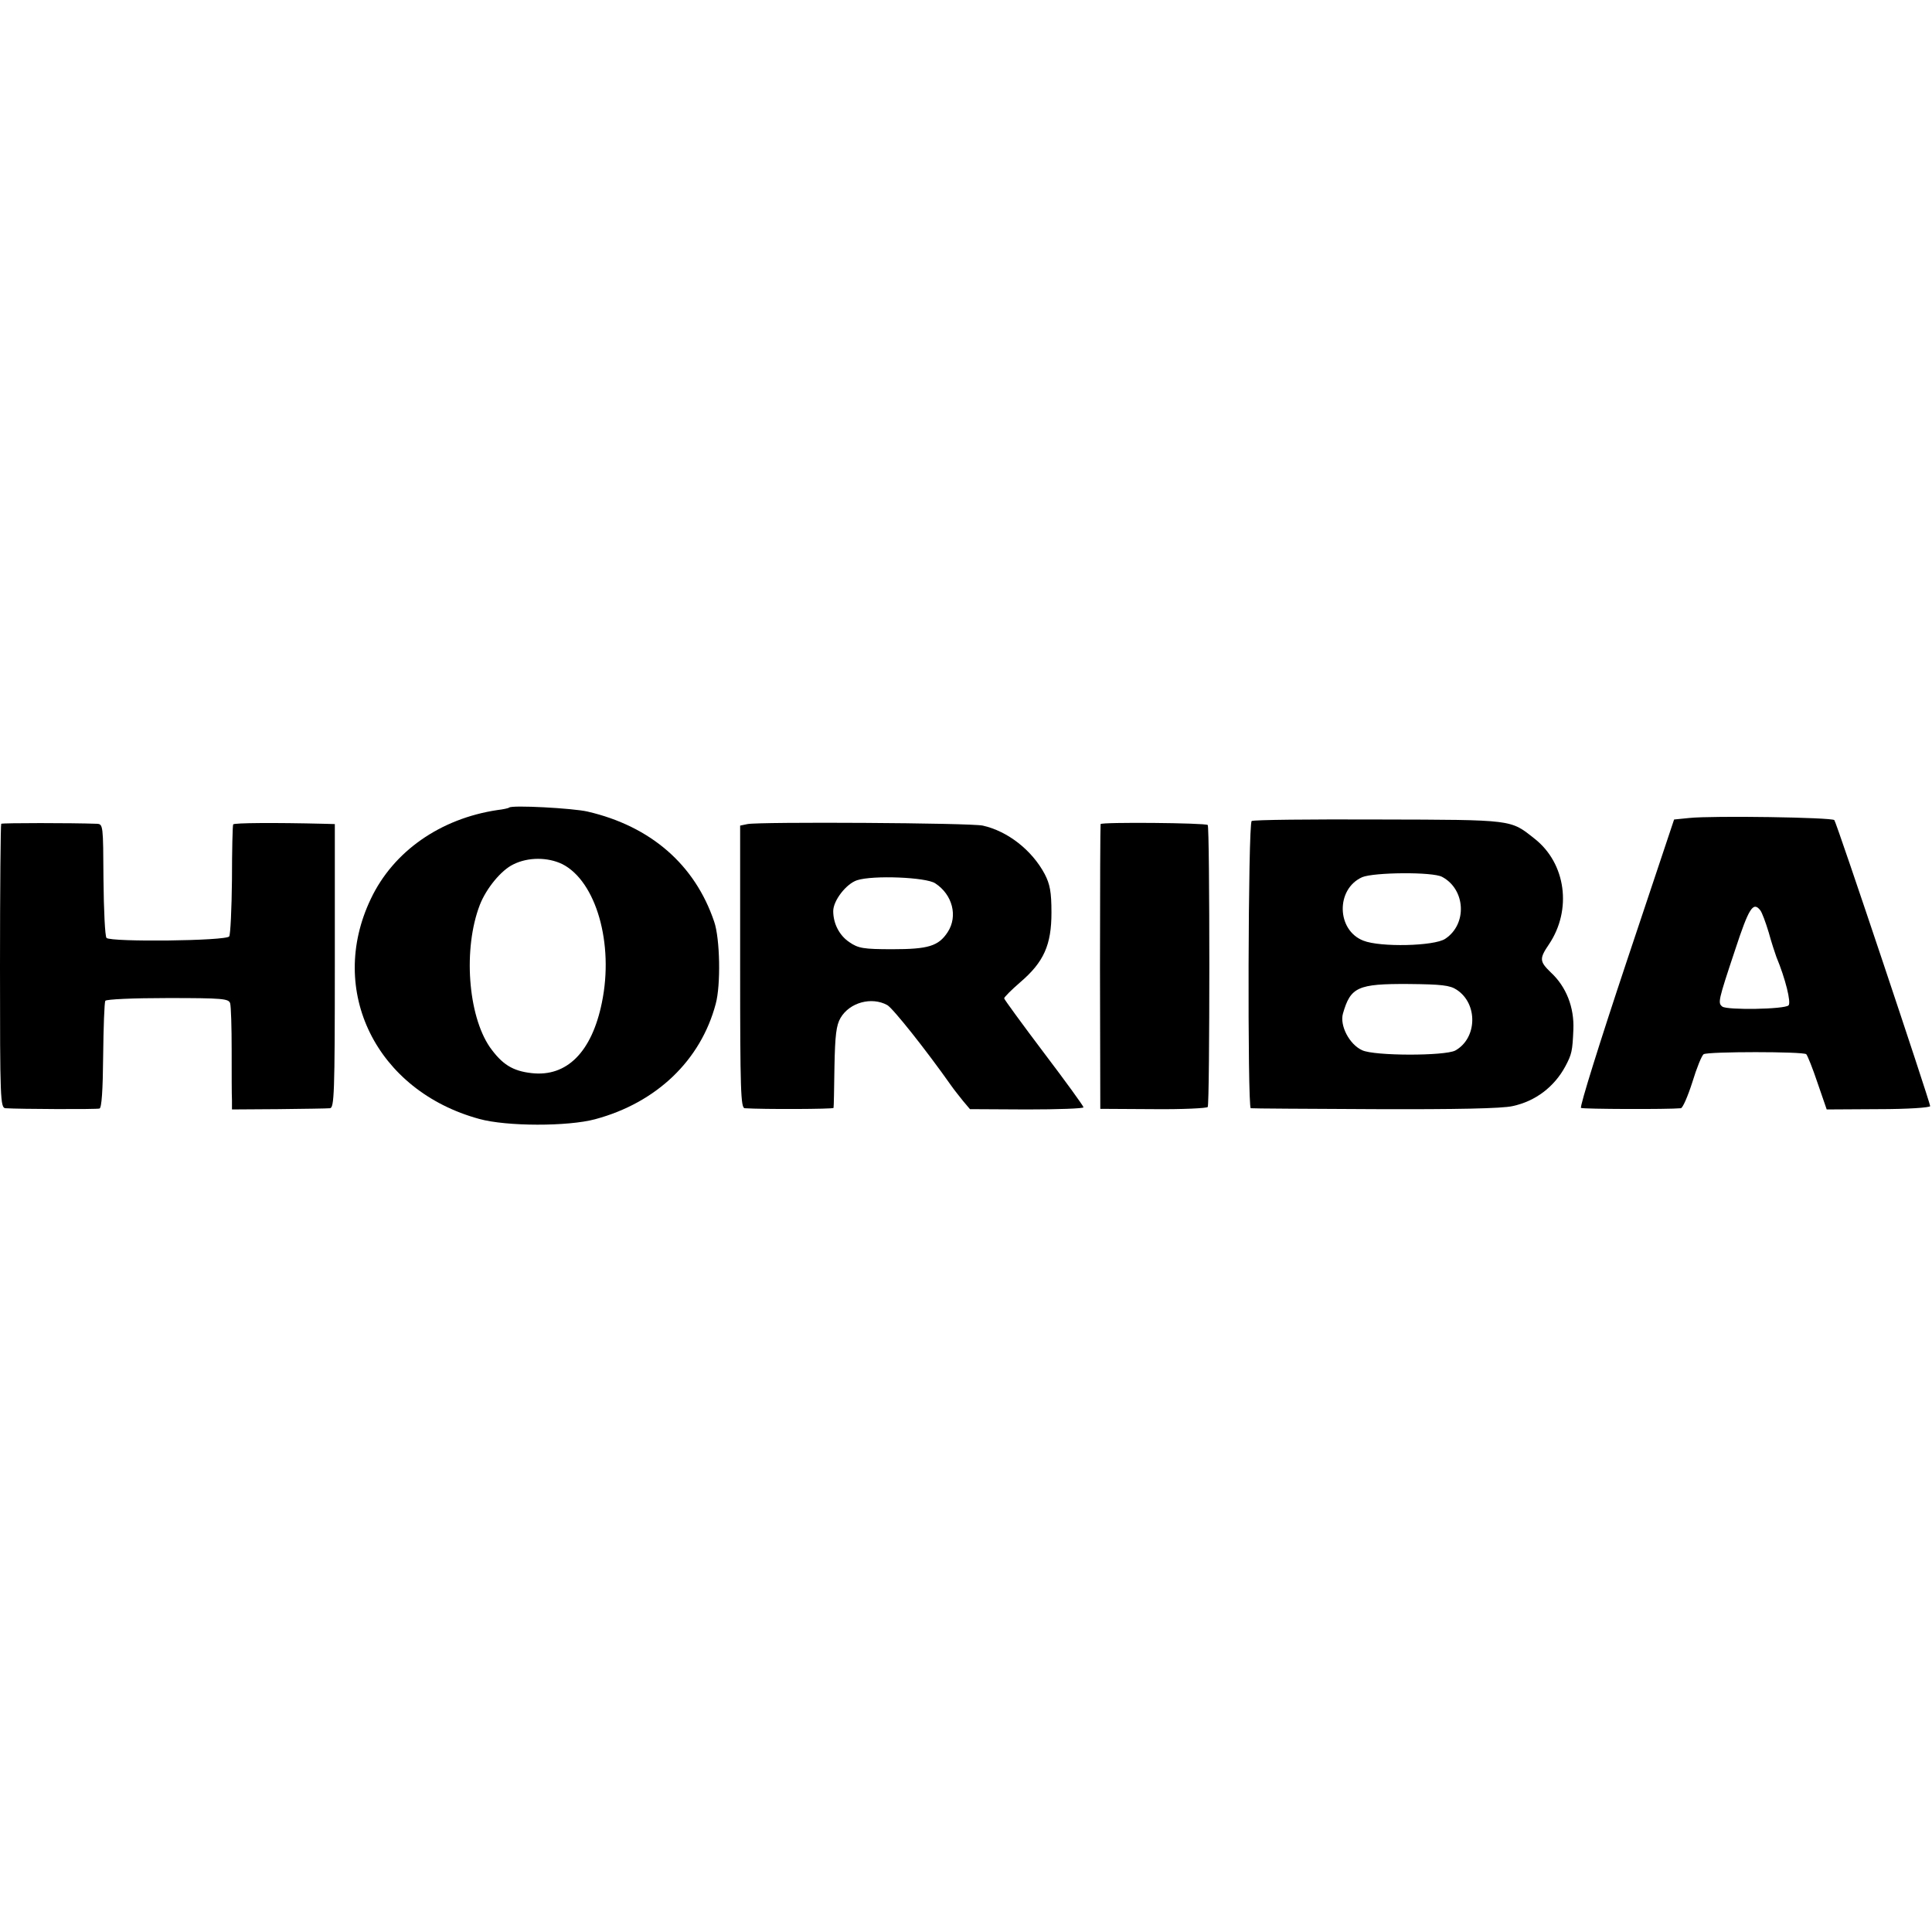
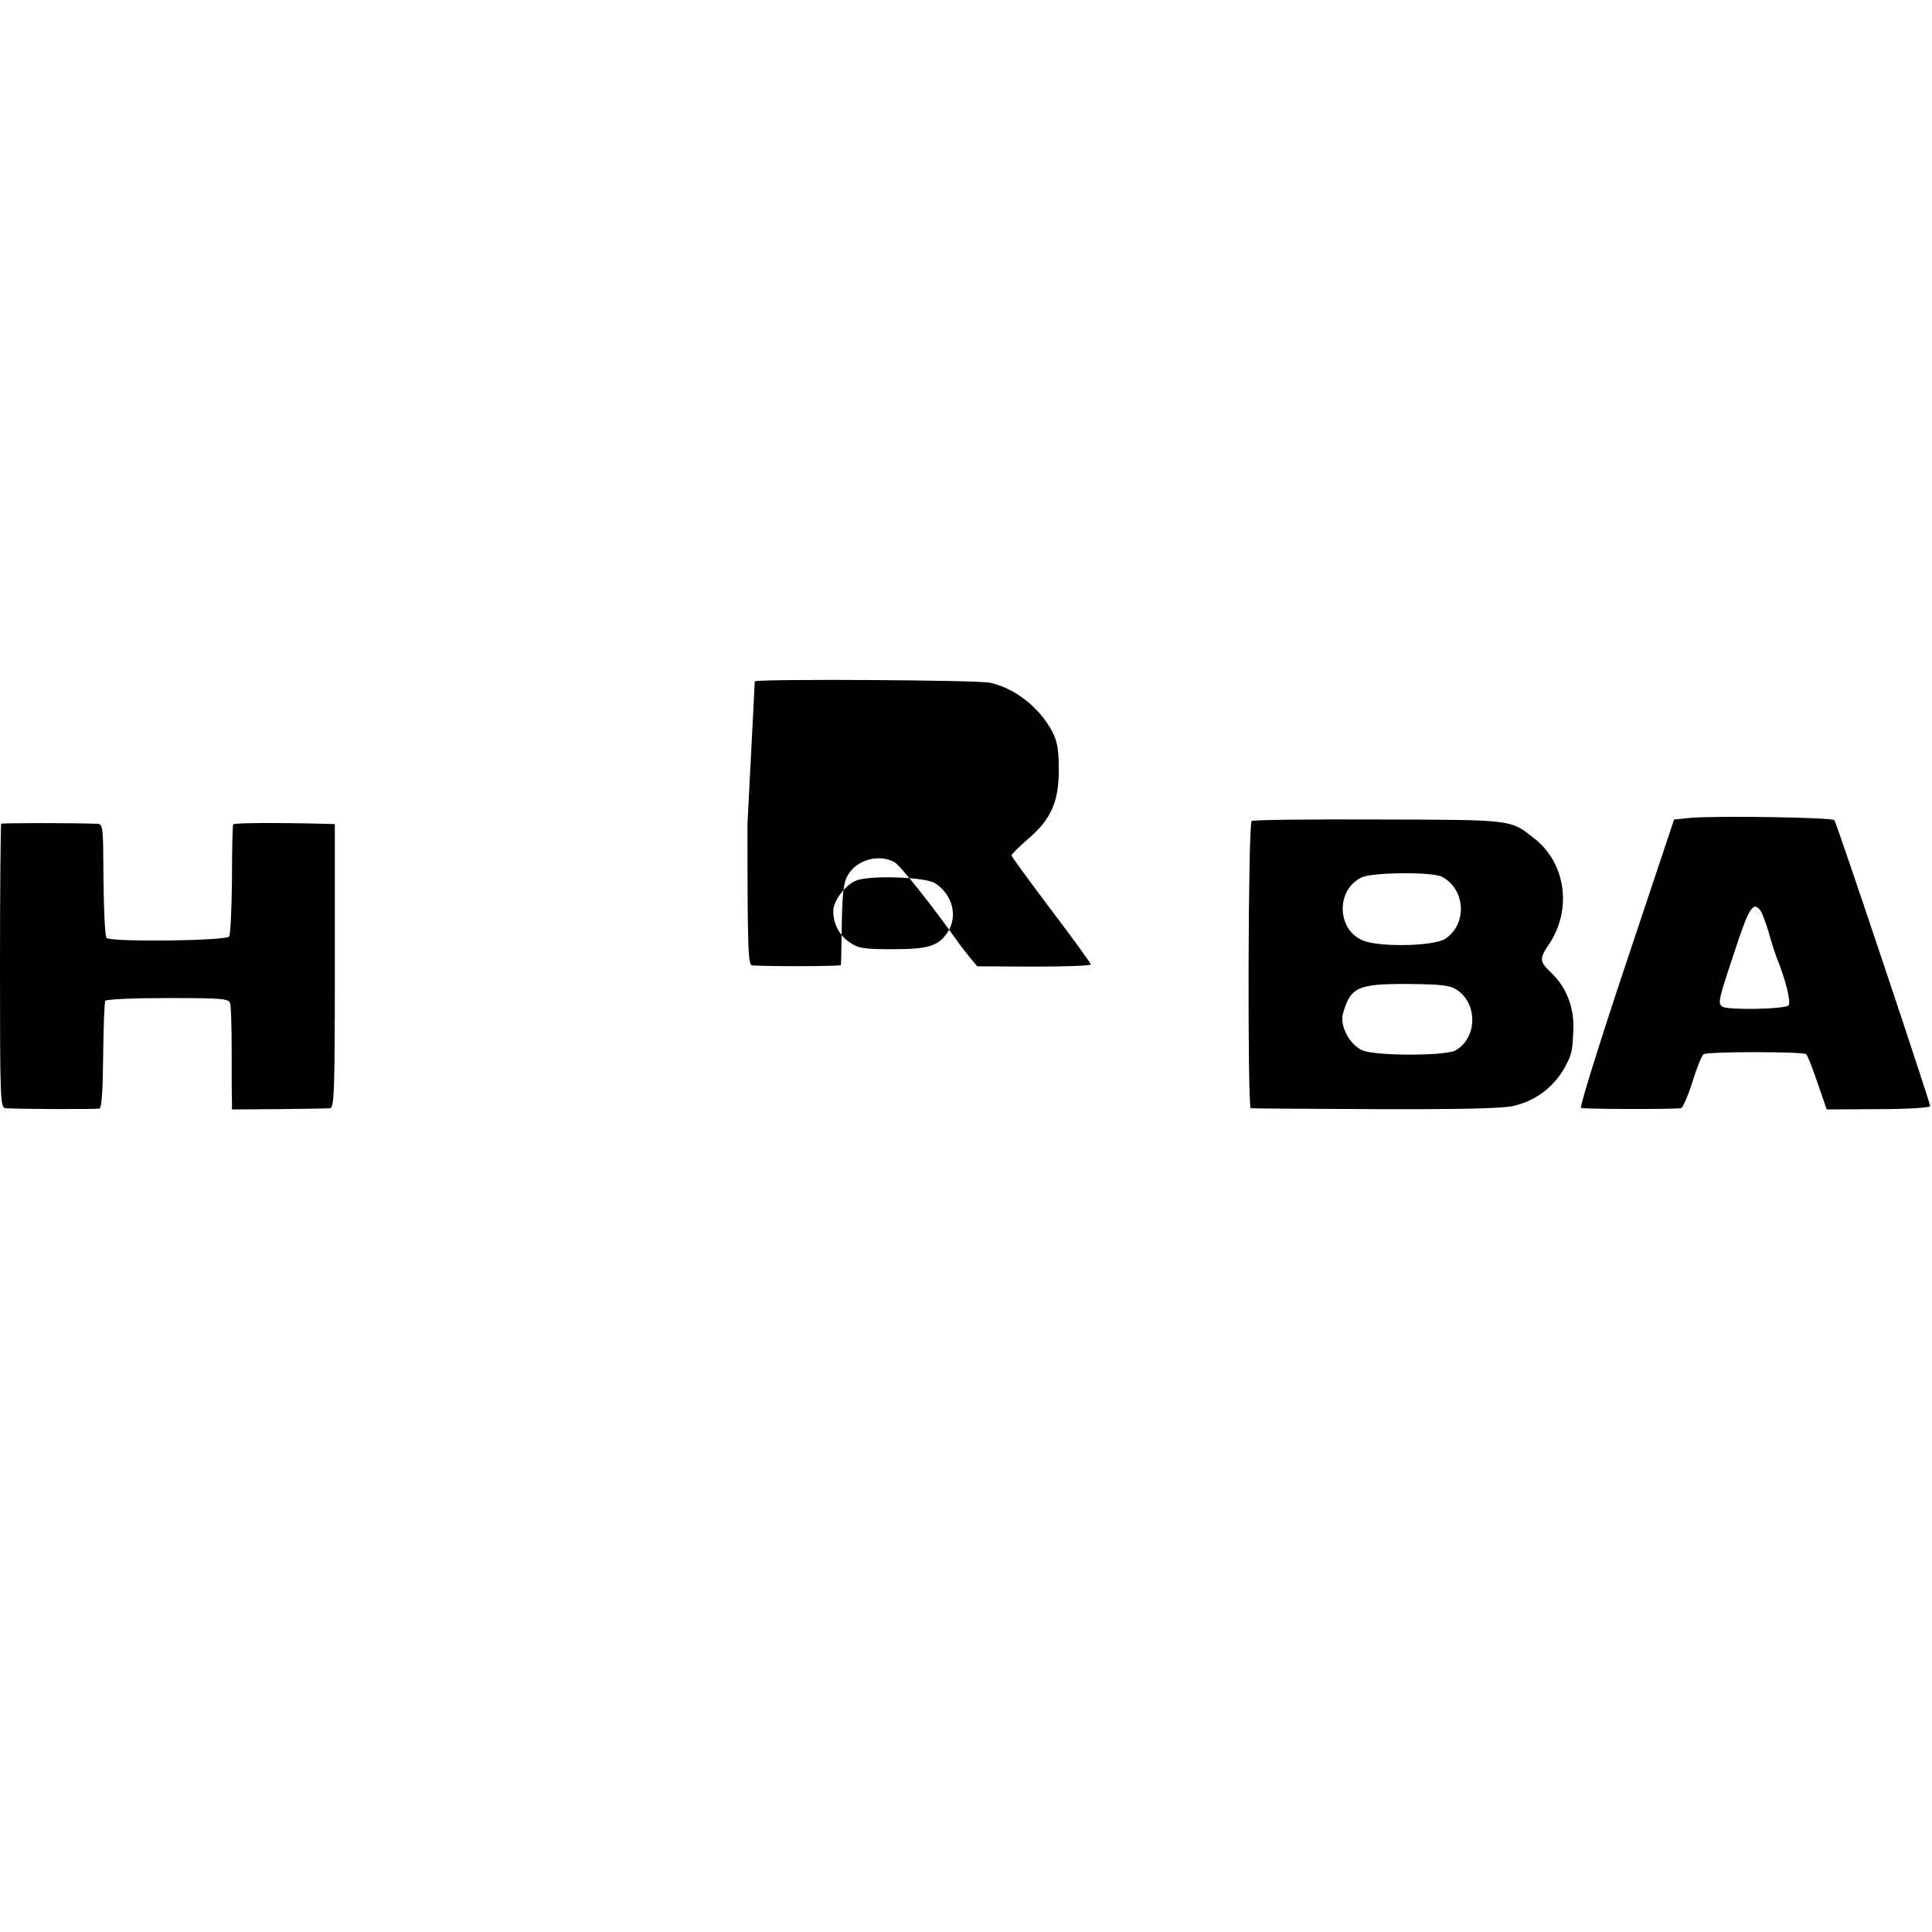
<svg xmlns="http://www.w3.org/2000/svg" version="1.0" width="633pt" height="633pt" viewBox="0 0 633 633" preserveAspectRatio="xMidYMid meet">
  <g transform="translate(0,633) scale(0.1,-0.1)" fill="#000000" stroke="none">
-     <path d="M1668 3684 c-2 -2 -20 -6 -38 -8 -187 -28 -341 -135 -415 -291 -144 -301 18 -629 355 -721 90 -25 291 -25 380 -1 201 54 346 193 395 378 17 62 14 214 -5 269 -63 187 -208 313 -415 361 -47 11 -249 22 -257 13z m174 -185 c111 -56 170 -261 130 -454 -33 -162 -115 -244 -230 -231 -63 7 -97 29 -137 85 -72 105 -88 323 -33 466 21 54 70 114 110 133 48 24 112 24 160 1z" />
    <path d="M5535 3650 l-50 -5 -157 -470 c-86 -258 -153 -472 -148 -475 7 -4 287 -5 327 -1 6 0 23 39 38 86 14 46 31 88 37 91 15 9 326 9 336 0 4 -4 21 -46 37 -94 l30 -87 170 1 c96 0 169 5 169 10 -3 21 -307 930 -314 937 -8 9 -398 15 -475 7z m232 -302 c6 -7 18 -40 28 -73 9 -33 21 -69 25 -80 30 -72 49 -150 40 -159 -13 -13 -201 -16 -217 -4 -15 12 -14 18 42 186 45 137 59 159 82 130z" />
    <path d="M4101 3640 c-12 -7 -14 -939 -3 -941 4 -1 187 -2 407 -3 265 -1 417 2 451 10 75 16 136 63 172 129 22 41 24 51 27 122 3 72 -23 140 -74 187 -37 36 -38 45 -6 92 76 113 56 265 -47 346 -80 63 -65 62 -510 63 -224 1 -412 -1 -417 -5z m624 -183 c77 -41 83 -155 10 -203 -36 -24 -213 -28 -268 -6 -88 34 -91 169 -4 208 38 16 231 18 262 1z m48 -370 c70 -46 67 -159 -5 -199 -35 -18 -265 -18 -305 1 -42 19 -74 81 -63 120 25 87 48 98 215 97 107 -1 136 -4 158 -19z" />
    <path d="M4 3631 c-2 -2 -4 -213 -4 -468 0 -434 1 -463 18 -464 46 -3 298 -4 308 -1 7 2 11 59 12 173 1 94 4 174 7 180 4 5 91 9 205 9 180 0 199 -2 204 -17 3 -10 5 -79 5 -153 0 -74 0 -148 1 -165 l0 -30 152 1 c84 1 160 2 169 3 14 1 16 48 16 466 l0 465 -36 1 c-161 4 -294 3 -297 -2 -2 -3 -4 -85 -4 -181 -1 -96 -5 -180 -9 -186 -9 -15 -388 -19 -402 -5 -5 5 -9 91 -10 191 -1 179 -1 182 -22 183 -81 3 -309 3 -313 0z" />
-     <path d="M2449 3630 l-24 -5 0 -463 c0 -404 2 -462 15 -463 61 -4 290 -3 291 1 1 3 2 64 3 135 2 104 6 136 20 160 30 51 102 70 153 42 18 -10 125 -144 211 -266 9 -13 27 -35 38 -49 l22 -26 186 -1 c102 0 186 3 186 7 0 4 -58 84 -130 179 -71 94 -130 175 -130 178 0 4 24 28 53 53 77 66 102 122 102 228 0 68 -5 93 -22 126 -42 79 -122 141 -203 159 -39 9 -732 13 -771 5z m615 -194 c57 -37 75 -108 41 -160 -30 -46 -64 -56 -181 -56 -95 0 -112 3 -141 23 -33 22 -53 61 -53 102 0 34 42 89 78 101 52 17 226 10 256 -10z" />
-     <path d="M3606 3630 c-1 -3 -2 -214 -2 -469 l1 -464 174 -1 c95 -1 175 3 178 7 7 11 7 917 0 924 -8 7 -348 10 -351 3z" />
+     <path d="M2449 3630 c0 -404 2 -462 15 -463 61 -4 290 -3 291 1 1 3 2 64 3 135 2 104 6 136 20 160 30 51 102 70 153 42 18 -10 125 -144 211 -266 9 -13 27 -35 38 -49 l22 -26 186 -1 c102 0 186 3 186 7 0 4 -58 84 -130 179 -71 94 -130 175 -130 178 0 4 24 28 53 53 77 66 102 122 102 228 0 68 -5 93 -22 126 -42 79 -122 141 -203 159 -39 9 -732 13 -771 5z m615 -194 c57 -37 75 -108 41 -160 -30 -46 -64 -56 -181 -56 -95 0 -112 3 -141 23 -33 22 -53 61 -53 102 0 34 42 89 78 101 52 17 226 10 256 -10z" />
  </g>
</svg>